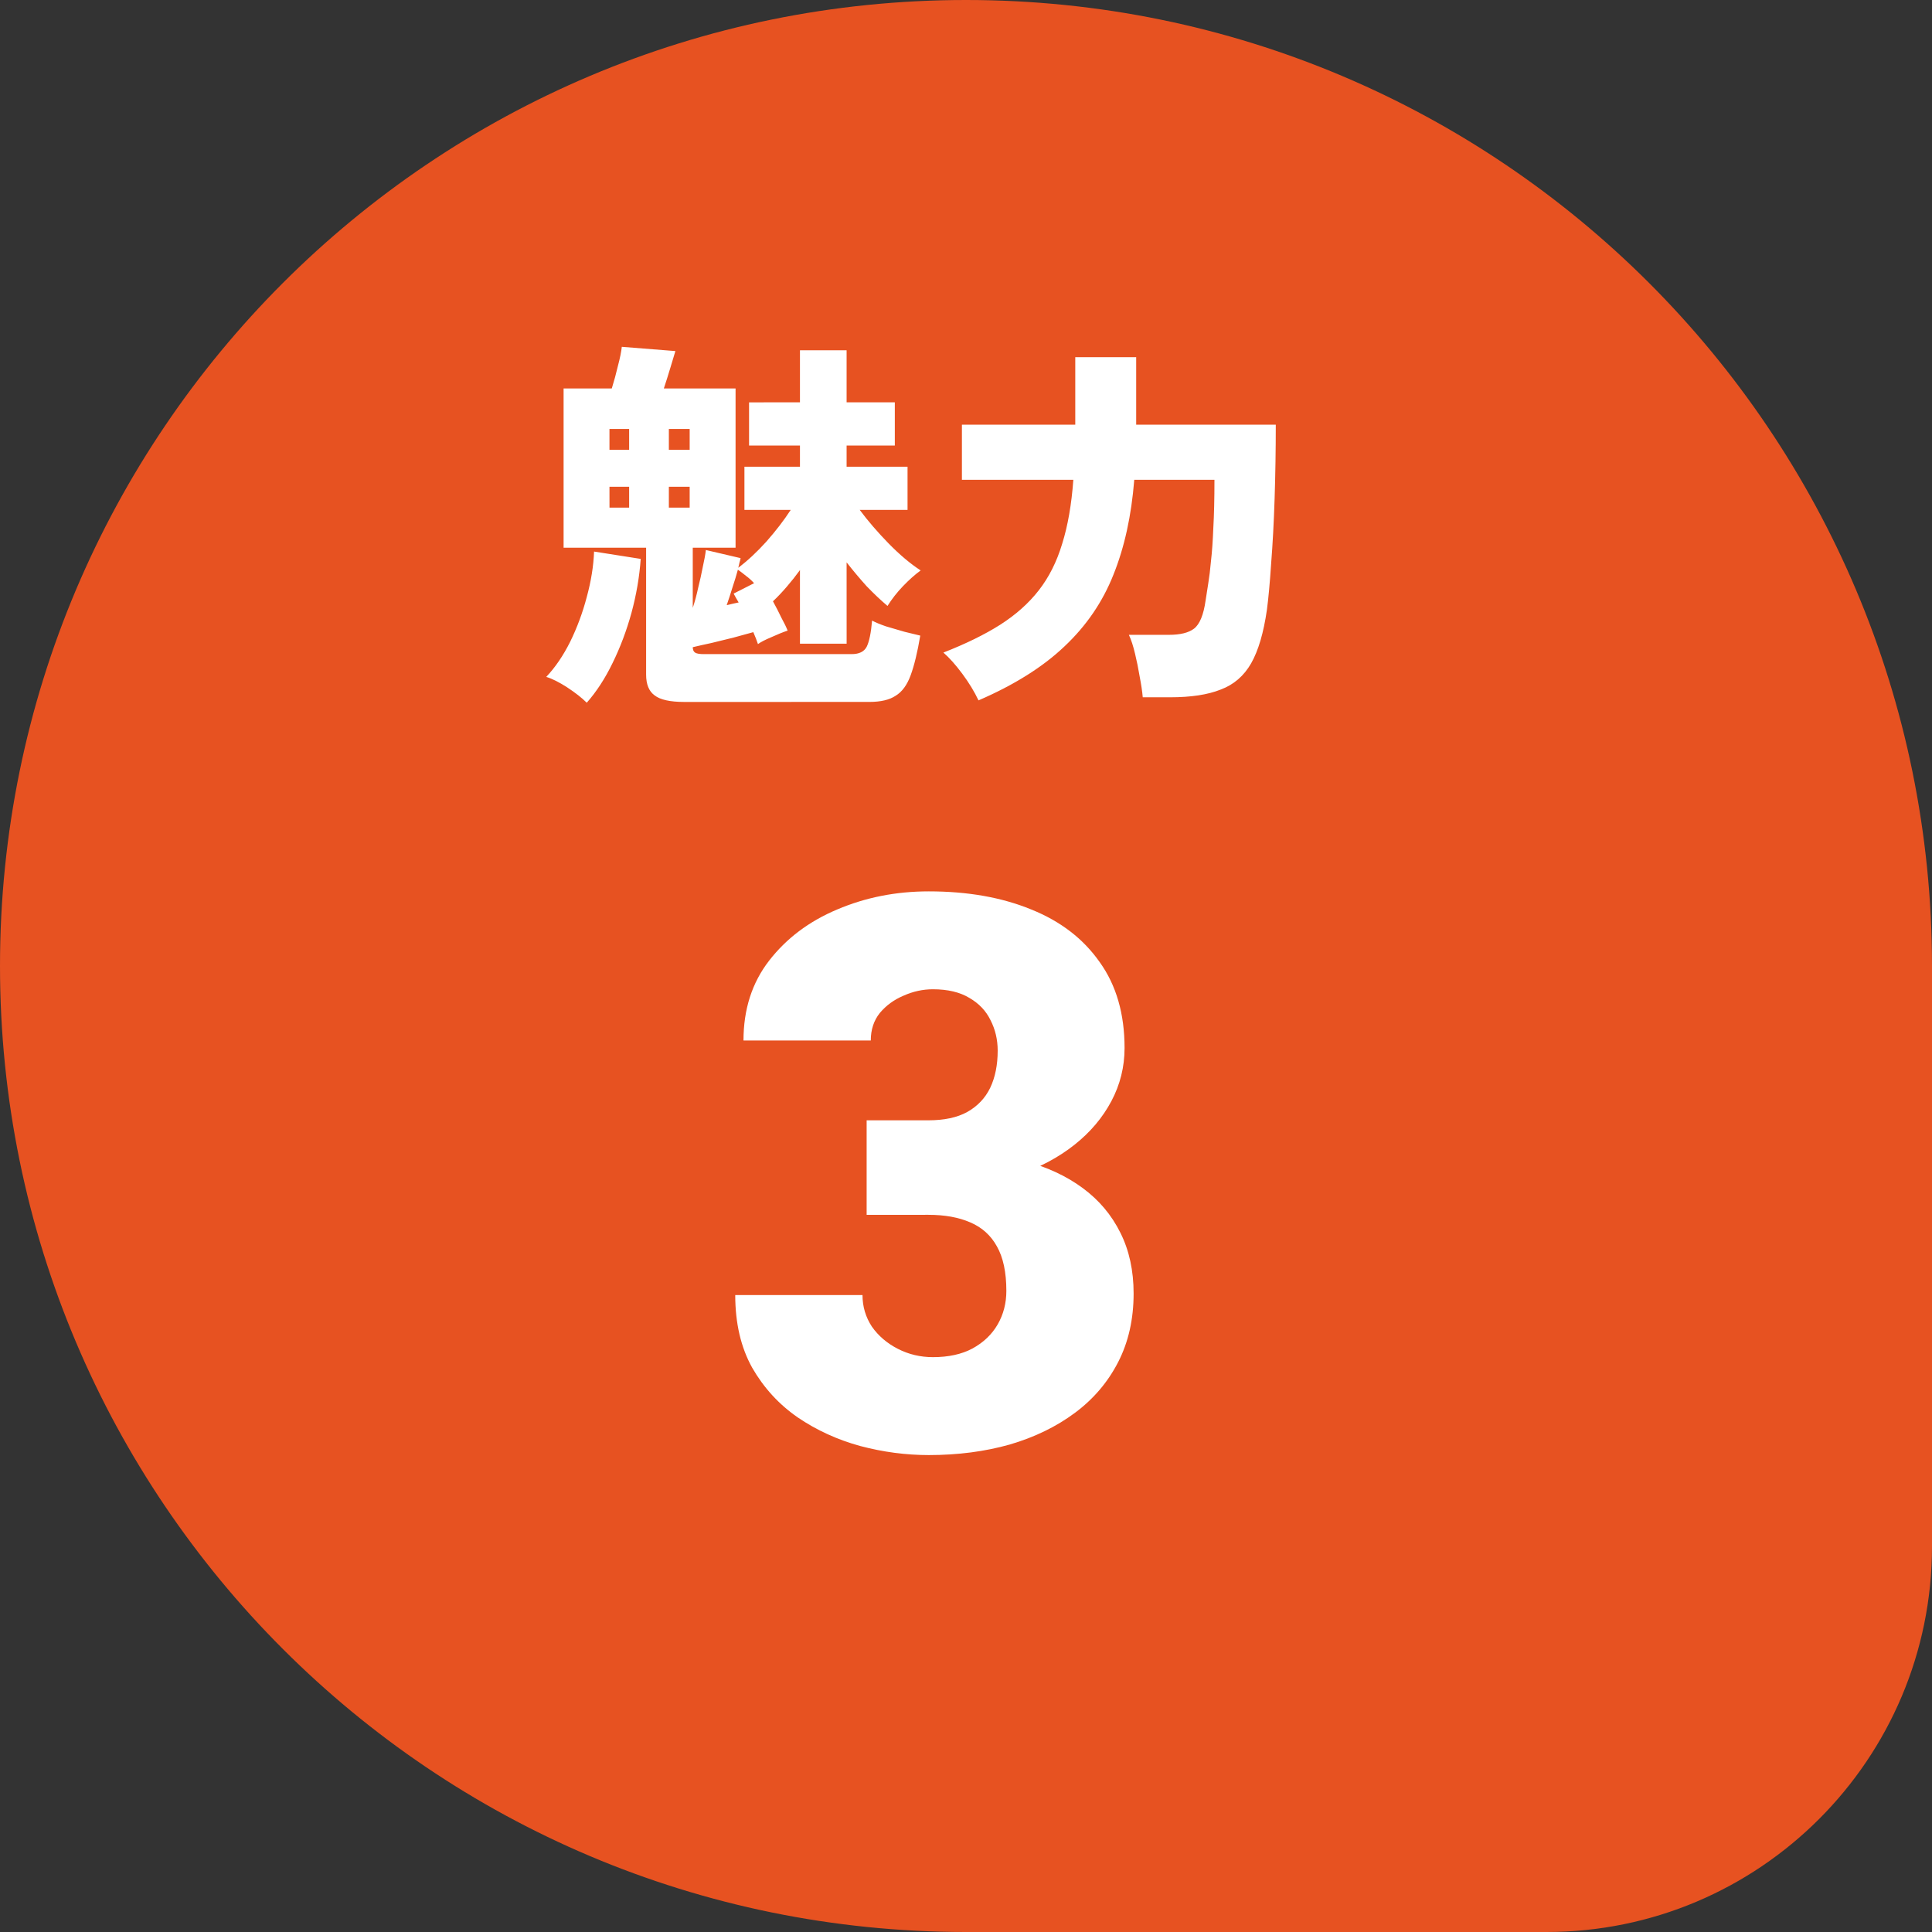
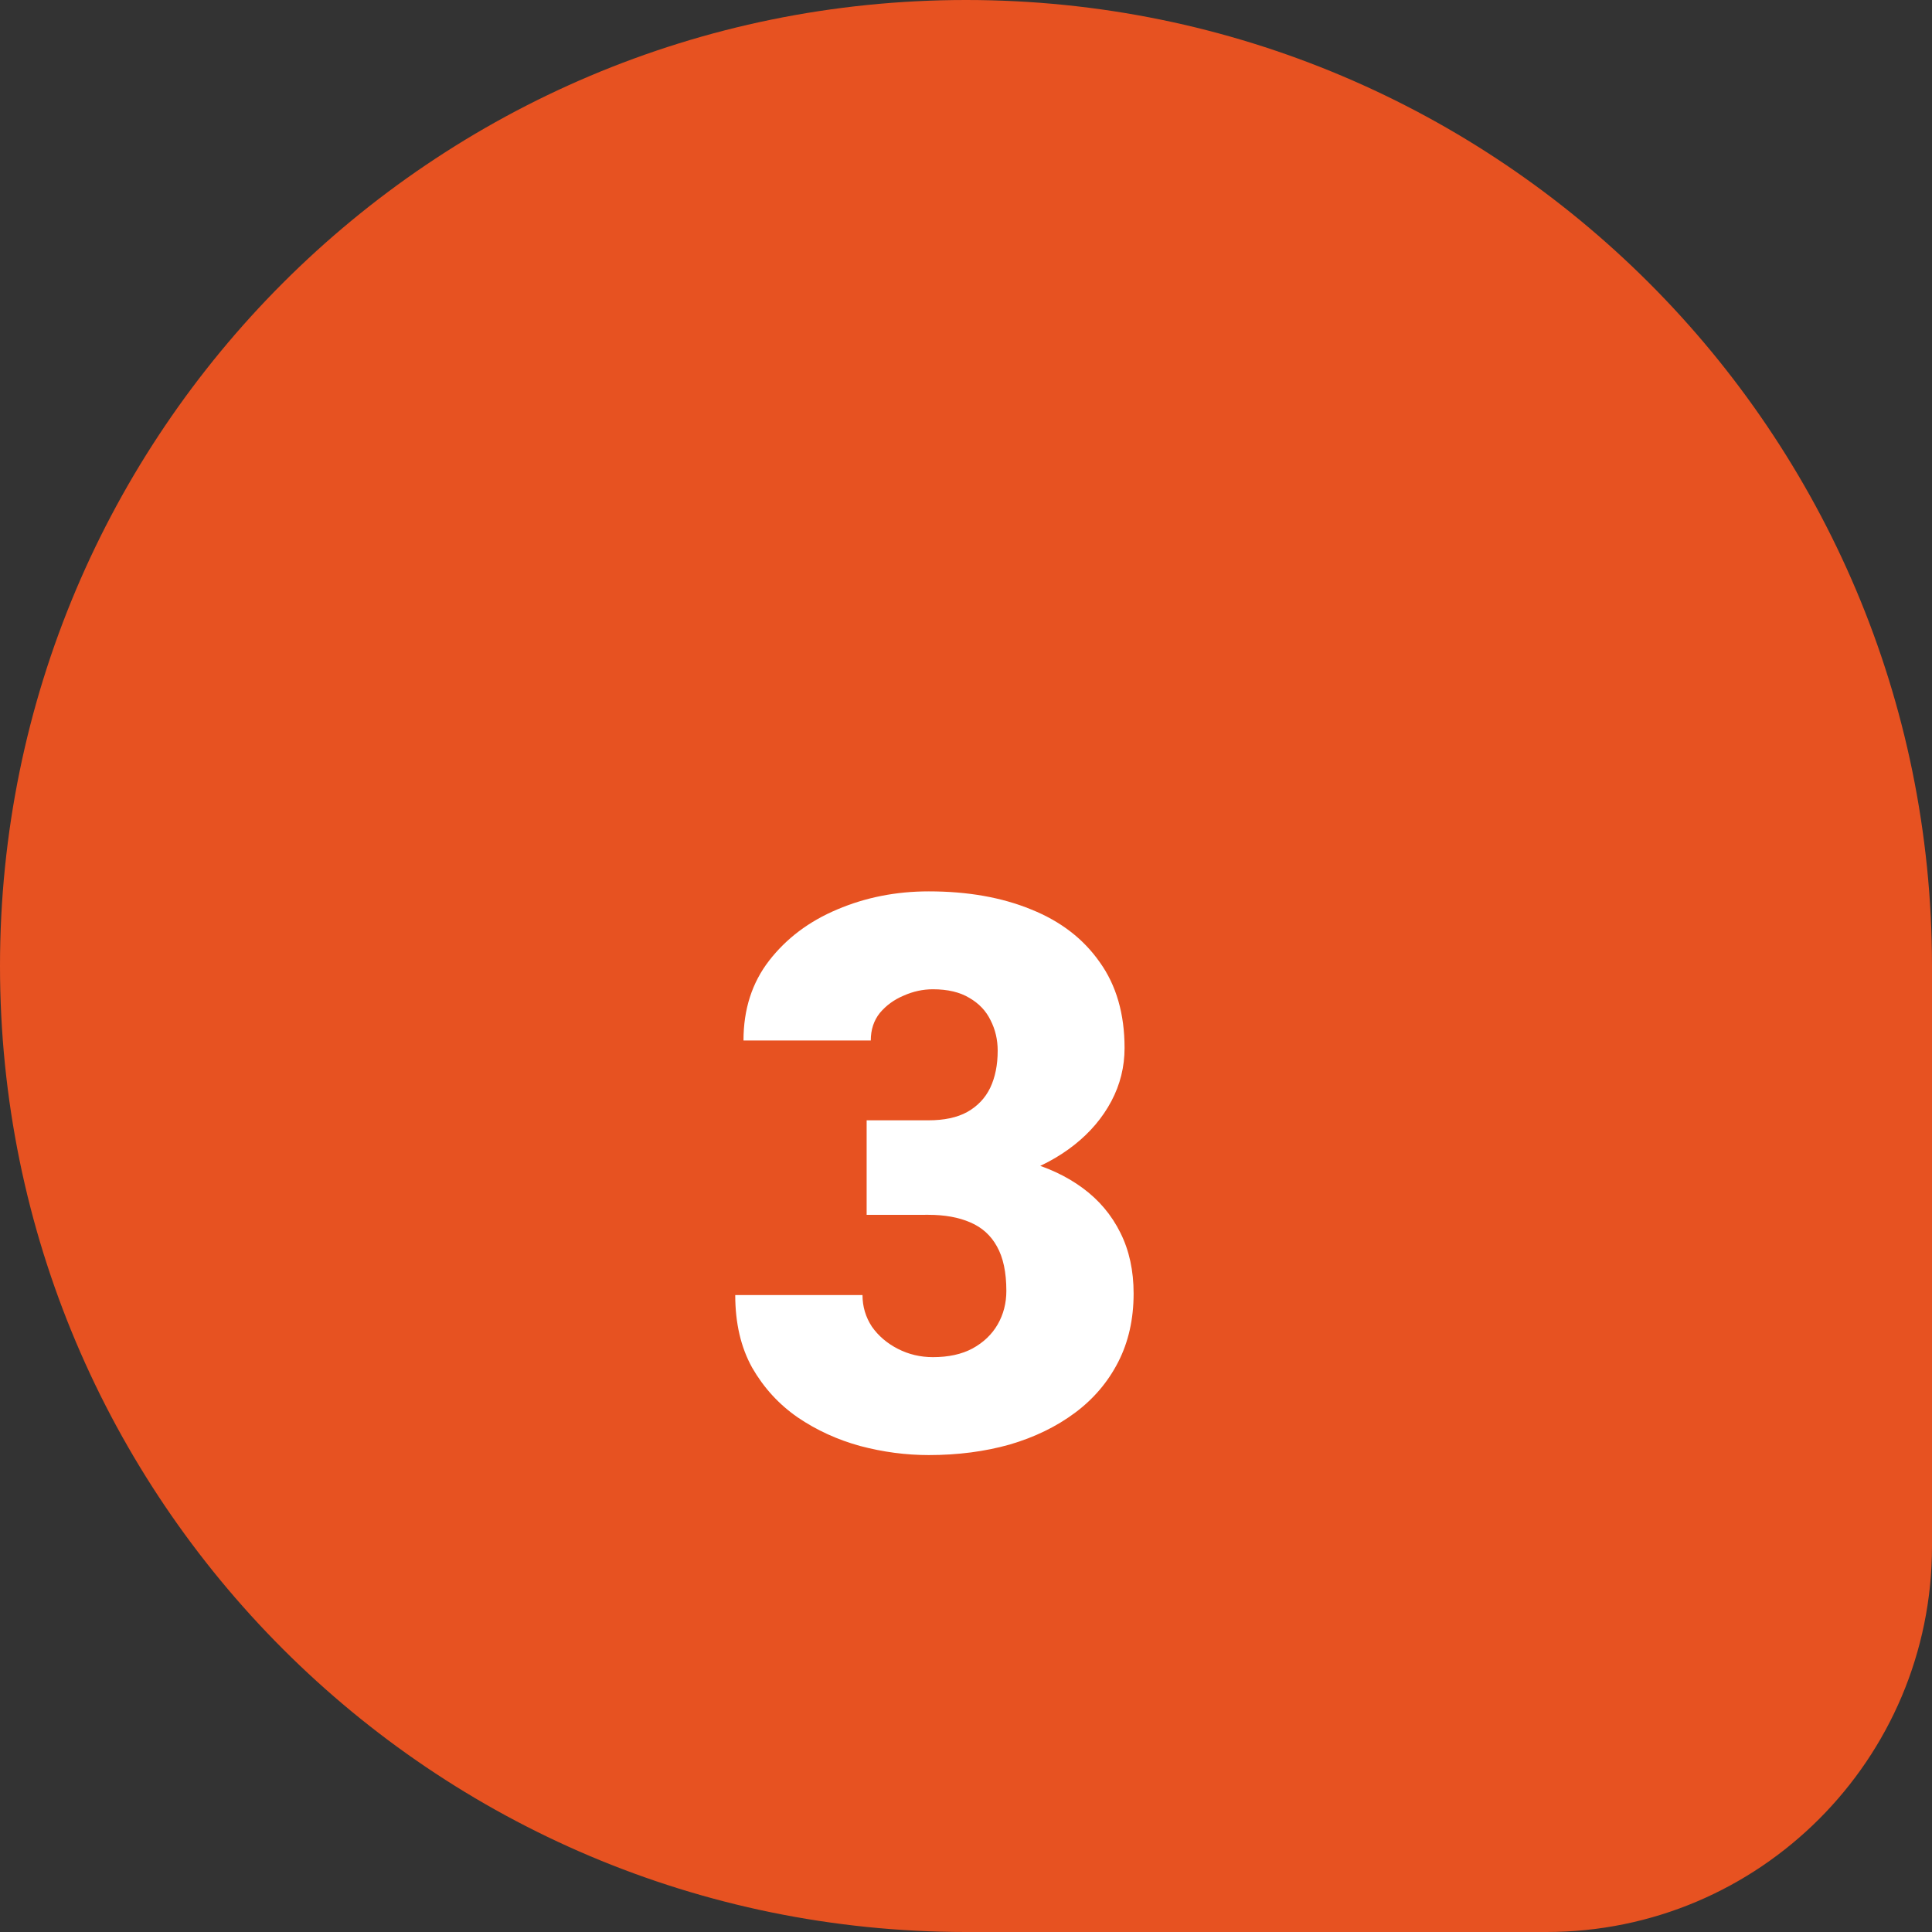
<svg xmlns="http://www.w3.org/2000/svg" width="70" height="70" viewBox="0 0 70 70" fill="none">
  <rect x="0" y="0" width="70" height="70" fill="#333333" stroke="none" />
-   <path fill-rule="evenodd" clip-rule="evenodd" d="M70 35C70 15.67 54.33 0 35 0C15.67 0 0 15.67 0 35C0 54.33 15.67 70 35 70H56.029C63.745 70 70 63.745 70 56.029V35Z" fill="#E75221" />
-   <path d="M24.793 25.433C24.281 25.433 23.922 25.354 23.718 25.195C23.512 25.046 23.41 24.795 23.41 24.441L23.41 19.845L20.42 19.845L20.42 14.075L22.166 14.075C22.25 13.805 22.325 13.53 22.39 13.251C22.464 12.971 22.511 12.743 22.529 12.566L24.471 12.72C24.434 12.841 24.373 13.041 24.29 13.32C24.206 13.6 24.127 13.851 24.052 14.075L26.651 14.075L26.651 19.844L25.1 19.845L25.1 22.024C25.175 21.8 25.24 21.558 25.296 21.297C25.361 21.037 25.417 20.785 25.463 20.543C25.519 20.292 25.557 20.087 25.575 19.928L26.833 20.222C26.823 20.277 26.809 20.333 26.791 20.389C26.781 20.445 26.767 20.506 26.749 20.571C27.084 20.319 27.424 20.003 27.769 19.621C28.113 19.23 28.407 18.848 28.649 18.475L26.972 18.475L26.972 16.911L28.984 16.91L28.984 16.142L27.14 16.142L27.14 14.578L28.984 14.577L28.984 12.691L30.674 12.691L30.674 14.577L32.421 14.577L32.421 16.142L30.674 16.142L30.674 16.91L32.882 16.91L32.882 18.475L31.149 18.475C31.448 18.876 31.797 19.281 32.197 19.691C32.598 20.1 32.984 20.426 33.357 20.668C33.152 20.817 32.938 21.008 32.714 21.241C32.5 21.465 32.314 21.702 32.156 21.954C31.913 21.749 31.662 21.511 31.401 21.241C31.15 20.962 30.907 20.673 30.674 20.375L30.675 23.323L28.984 23.323L28.984 20.655C28.835 20.86 28.677 21.06 28.509 21.255C28.341 21.451 28.174 21.628 28.006 21.786C28.118 21.991 28.221 22.191 28.314 22.387C28.416 22.573 28.491 22.727 28.537 22.848C28.369 22.904 28.174 22.983 27.95 23.085C27.727 23.179 27.564 23.262 27.462 23.337C27.443 23.281 27.419 23.216 27.392 23.141C27.364 23.067 27.331 22.988 27.294 22.904C27.089 22.96 26.851 23.025 26.581 23.1C26.311 23.165 26.046 23.23 25.785 23.295C25.524 23.351 25.296 23.402 25.1 23.449C25.101 23.542 25.128 23.607 25.184 23.645C25.24 23.682 25.347 23.7 25.506 23.7L30.856 23.7C31.126 23.7 31.308 23.612 31.401 23.435C31.494 23.248 31.559 22.932 31.597 22.485C31.718 22.55 31.885 22.62 32.1 22.694C32.323 22.759 32.547 22.825 32.77 22.89C33.003 22.946 33.194 22.992 33.343 23.029C33.241 23.635 33.124 24.114 32.994 24.468C32.864 24.822 32.682 25.069 32.449 25.209C32.225 25.358 31.909 25.432 31.499 25.432L24.793 25.433ZM21.259 25.461C21.082 25.284 20.844 25.098 20.546 24.902C20.257 24.716 20.006 24.59 19.792 24.525C20.118 24.18 20.406 23.756 20.658 23.254C20.909 22.741 21.11 22.201 21.259 21.633C21.417 21.055 21.505 20.506 21.524 19.984L23.214 20.25C23.168 20.902 23.056 21.554 22.879 22.206C22.702 22.848 22.474 23.454 22.195 24.022C21.924 24.581 21.613 25.06 21.259 25.461ZM24.234 18.392L24.988 18.392L24.988 17.637L24.234 17.637L24.234 18.392ZM24.234 16.296L24.988 16.296L24.988 15.542L24.234 15.542L24.234 16.296ZM22.083 18.392L22.795 18.392L22.795 17.637L22.082 17.637L22.083 18.392ZM22.082 16.296L22.795 16.296L22.795 15.542L22.082 15.542L22.082 16.296ZM26.33 21.926C26.414 21.907 26.493 21.889 26.567 21.87C26.642 21.852 26.707 21.838 26.763 21.828C26.726 21.763 26.693 21.707 26.665 21.661C26.637 21.605 26.609 21.553 26.581 21.507L27.322 21.13C27.229 21.027 27.131 20.939 27.028 20.864C26.926 20.78 26.828 20.706 26.735 20.641C26.679 20.846 26.614 21.06 26.539 21.283C26.474 21.498 26.404 21.712 26.33 21.926ZM35.453 25.376C35.304 25.06 35.108 24.738 34.866 24.412C34.624 24.086 34.395 23.83 34.181 23.644C34.992 23.327 35.676 22.992 36.235 22.638C36.803 22.275 37.269 21.86 37.632 21.395C38.004 20.92 38.288 20.356 38.484 19.704C38.689 19.052 38.824 18.279 38.889 17.385L34.852 17.385L34.852 15.387L38.959 15.387L38.959 12.942L41.166 12.942L41.166 15.387L46.224 15.387C46.224 16.29 46.21 17.18 46.182 18.055C46.154 18.921 46.112 19.708 46.056 20.416C46.01 21.115 45.958 21.674 45.903 22.093C45.782 22.931 45.591 23.578 45.33 24.035C45.069 24.491 44.701 24.808 44.226 24.985C43.761 25.171 43.151 25.264 42.396 25.264L41.404 25.264C41.386 25.05 41.348 24.799 41.292 24.51C41.246 24.23 41.19 23.956 41.125 23.686C41.059 23.406 40.985 23.178 40.901 23.001L42.354 23.001C42.764 23.001 43.066 22.926 43.262 22.777C43.467 22.619 43.607 22.279 43.681 21.758C43.709 21.562 43.742 21.352 43.779 21.129C43.816 20.905 43.849 20.635 43.877 20.319C43.914 20.002 43.942 19.606 43.961 19.131C43.988 18.656 44.002 18.074 44.002 17.385L41.096 17.385C40.994 18.68 40.743 19.825 40.342 20.822C39.951 21.809 39.36 22.675 38.568 23.42C37.786 24.165 36.747 24.817 35.453 25.376Z" fill="white" />
+   <path fill-rule="evenodd" clip-rule="evenodd" d="M70 35C70 15.67 54.33 0 35 0C15.67 0 0 15.67 0 35C0 54.33 15.67 70 35 70H56.029C63.745 70 70 63.745 70 56.029Z" fill="#E75221" />
  <path d="M31.4 40.591L33.637 40.591C34.21 40.591 34.679 40.491 35.042 40.291C35.415 40.082 35.693 39.791 35.875 39.418C36.057 39.036 36.148 38.585 36.148 38.067C36.148 37.667 36.061 37.298 35.888 36.962C35.724 36.625 35.47 36.357 35.124 36.157C34.779 35.948 34.337 35.843 33.801 35.843C33.437 35.843 33.082 35.921 32.737 36.075C32.391 36.221 32.105 36.43 31.877 36.703C31.659 36.976 31.55 37.308 31.55 37.699L26.938 37.699C26.938 36.571 27.247 35.607 27.866 34.807C28.494 33.997 29.317 33.379 30.335 32.951C31.363 32.514 32.468 32.296 33.651 32.296C35.06 32.296 36.297 32.514 37.361 32.951C38.426 33.378 39.253 34.015 39.845 34.861C40.445 35.697 40.745 36.734 40.745 37.971C40.745 38.653 40.586 39.295 40.268 39.895C39.95 40.495 39.504 41.023 38.931 41.477C38.358 41.932 37.685 42.292 36.912 42.556C36.148 42.81 35.311 42.938 34.401 42.938L31.4 42.938L31.4 40.591ZM31.4 44.016L31.4 41.724L34.401 41.723C35.393 41.723 36.298 41.837 37.116 42.064C37.935 42.282 38.64 42.61 39.231 43.047C39.822 43.483 40.277 44.024 40.596 44.67C40.914 45.307 41.073 46.039 41.073 46.867C41.073 47.794 40.887 48.622 40.514 49.349C40.141 50.077 39.618 50.691 38.945 51.191C38.272 51.692 37.485 52.074 36.585 52.338C35.684 52.592 34.707 52.72 33.651 52.72C32.824 52.72 31.996 52.611 31.169 52.392C30.341 52.165 29.586 51.819 28.904 51.356C28.221 50.883 27.671 50.282 27.253 49.555C26.843 48.818 26.639 47.941 26.639 46.922L31.25 46.922C31.25 47.34 31.364 47.722 31.591 48.068C31.828 48.404 32.142 48.672 32.533 48.872C32.924 49.072 33.347 49.172 33.801 49.172C34.365 49.172 34.843 49.068 35.234 48.859C35.634 48.64 35.939 48.349 36.148 47.986C36.357 47.622 36.462 47.217 36.462 46.771C36.462 46.098 36.348 45.562 36.121 45.161C35.902 44.761 35.579 44.47 35.152 44.288C34.733 44.106 34.229 44.015 33.638 44.015L31.4 44.016Z" fill="white" />
</svg>